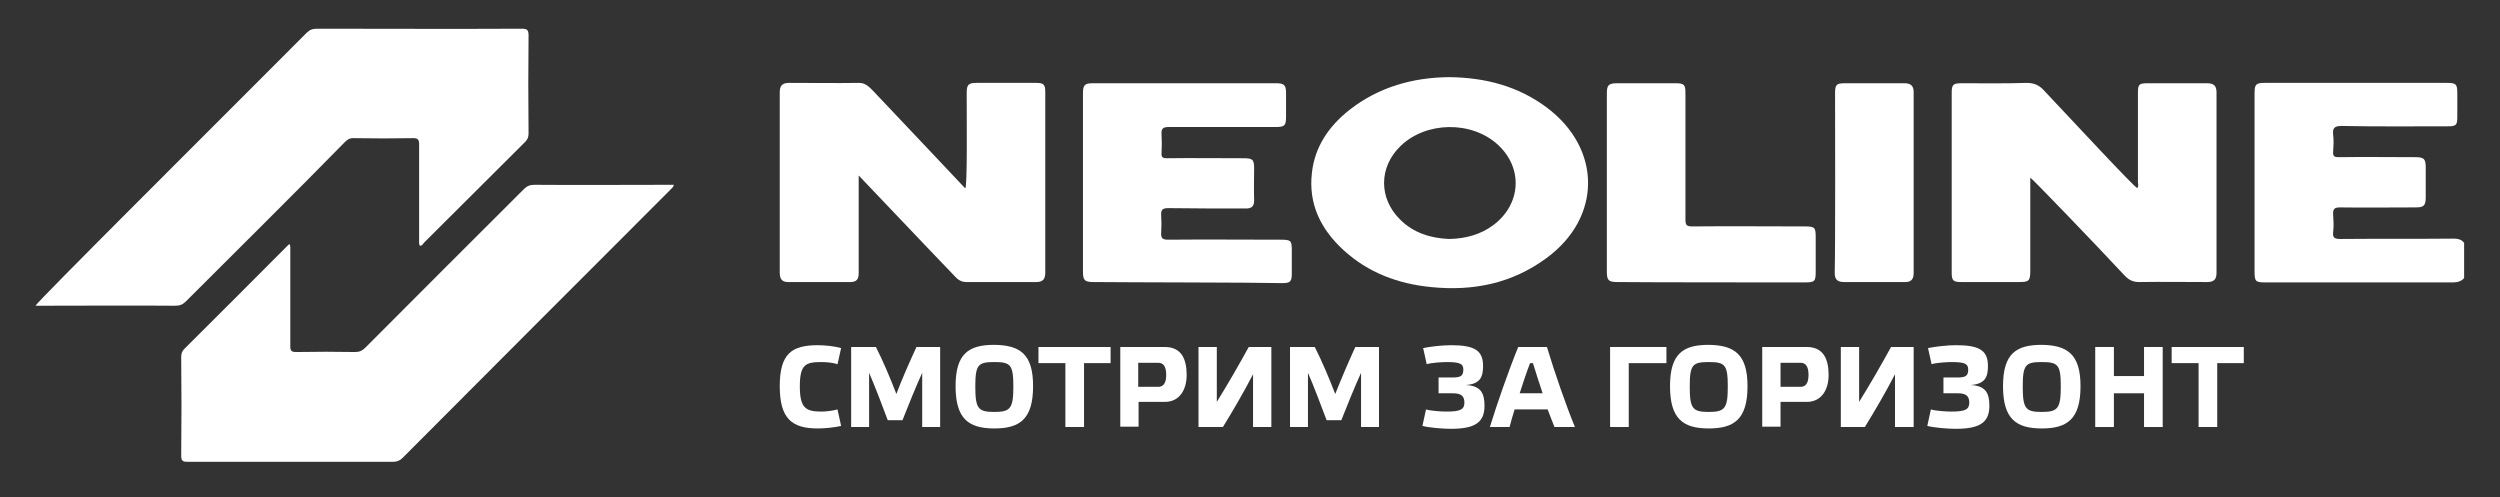
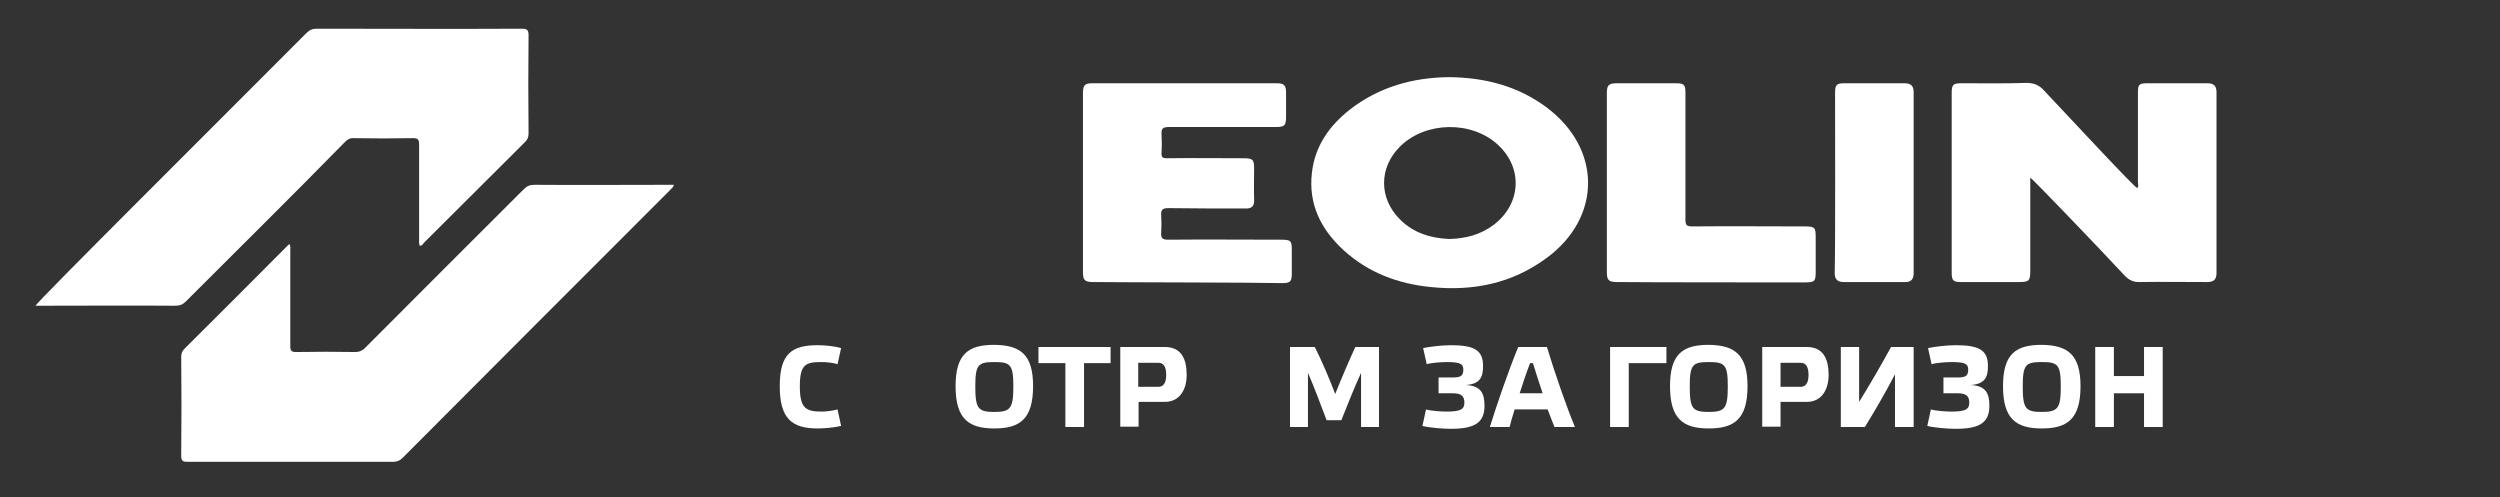
<svg xmlns="http://www.w3.org/2000/svg" version="1.1" id="Layer_1" x="0px" y="0px" viewBox="0 0 696.7 138.6" style="enable-background:new 0 0 696.7 138.6;" xml:space="preserve">
  <rect x="0" y="0" width="696.7" height="138.6" fill="#333333" stroke="none" />
  <style type="text/css"> .st0{fill:#FFFFFF;} </style>
  <g>
-     <path class="st0" d="M686.7,77.5c-0.8,0.9-1.8,1.2-3.1,1.2c-17.5,0-34.9,0-52.4,0c-2.6,0-2.9-0.3-2.9-3c0-16.6,0-33.1,0-49.7 c0-2.5,0.4-2.9,2.8-2.9c16.9,0,33.9,0,50.8,0c2.5,0,2.9,0.3,2.9,2.8c0,2.2,0,4.4,0,6.6c0,2.4-0.3,2.7-2.7,2.7 c-9.8,0-19.7,0.1-29.5-0.1c-2.1,0-2.6,0.6-2.4,2.5c0.2,1.5,0.1,3.1,0,4.7c-0.1,1.3,0.4,1.5,1.5,1.5c7.1-0.1,14.2,0,21.3,0 c2.5,0,3,0.4,3,2.9c0,2.7,0,5.5,0,8.2c0,2.4-0.5,2.9-2.8,2.9c-7,0-14.1,0.1-21.1,0c-1.6,0-2,0.5-1.9,2c0.1,1.6,0.2,3.3,0,4.9 c-0.2,1.6,0.5,1.9,2,1.9c10.5-0.1,21,0,31.5-0.1c1.2,0,2.3,0.2,3,1.2C686.7,71,686.7,74.3,686.7,77.5z" />
    <path class="st0" d="M187.8,51.5c-0.2,0.8-0.7,1-1,1.4c-24.9,24.9-49.8,49.8-74.6,74.7c-0.8,0.8-1.6,1.1-2.7,1.1 c-19,0-38.2,0-57.2,0c-1.3,0-1.8-0.2-1.8-1.7c0.1-9.2,0.1-18.3,0-27.5c0-0.9,0.2-1.6,0.9-2.3c9.6-9.5,19.1-19.1,28.7-28.7 c0.2-0.2,0.3-0.3,0.6-0.5c0.3,0.6,0.2,1.2,0.2,1.8c0,8.9,0,17.7,0,26.6c0,1.4,0.3,1.7,1.7,1.7c5.5-0.1,10.9-0.1,16.4,0 c1.2,0,2-0.4,2.8-1.2c14.7-14.8,29.4-29.4,44.2-44.2c0.9-0.9,1.7-1.2,3-1.2c12.4,0.1,24.8,0,37.2,0 C186.7,51.5,187.2,51.5,187.8,51.5z" />
    <path class="st0" d="M117,68.5c-0.3-0.6-0.2-1.2-0.2-1.8c0-8.8,0-17.6,0-26.5c0-1.2-0.3-1.7-1.6-1.7c-5.6,0.1-11.2,0.1-16.8,0 c-1.1,0-1.7,0.5-2.4,1.2C81.4,54.6,66.6,69.2,51.8,84c-0.9,0.9-1.7,1.2-3,1.2c-12.4-0.1-24.8,0-37.2,0c-0.5,0-1.1,0-1.7,0 c0.1-0.8,50.7-51.1,75.5-76c0.9-0.9,1.7-1.2,3-1.2c19,0,37.9,0.1,56.9,0c1.6,0,2,0.3,2,1.9c-0.1,9.1-0.1,18.1,0,27.2 c0,1-0.2,1.7-0.9,2.4c-9.4,9.4-18.9,18.8-28.3,28.2C117.8,68.1,117.6,68.5,117,68.5z" />
    <path class="st0" d="M565.8,49.5c0,8.7,0,17.3,0,26c0,2.8-0.4,3.1-3.2,3.1c-5.3,0-10.7,0-16,0c-2.3,0-2.7-0.4-2.7-2.7 c0-16.7,0-33.4,0-50c0-2.3,0.4-2.7,2.7-2.7c6.1,0,12.1,0.1,18.2-0.1c2.1,0,3.6,0.7,4.9,2.2c8.1,8.6,25.1,26.9,25.9,27.1 c0.5-0.5,0.2-1.1,0.2-1.7c0-8.3,0-16.5,0-24.8c0-2.4,0.3-2.7,2.7-2.7c5.5,0,11.1,0,16.6,0c1.8,0,2.6,0.7,2.6,2.5 c0,16.8,0,33.6,0,50.4c0,1.8-0.8,2.5-2.6,2.5c-6.3,0-12.6-0.1-19,0c-1.7,0-2.8-0.6-3.9-1.7C584.1,68.2,566,49.4,565.8,49.5z" />
-     <path class="st0" d="M239.3,48.9c0,2.5,0,20.3,0,27.3c0,1.6-0.6,2.4-2.3,2.4c-5.8,0-11.6,0-17.4,0c-1.8,0-2.3-1-2.3-2.7 c0-16.7,0-33.5,0-50.2c0-1.8,0.7-2.6,2.6-2.6c6.5,0,13,0.1,19.5,0c1.7,0,2.7,1,3.8,2.1c8.1,8.6,25.3,26.7,25.8,27.3 c0.6-0.6,0.4-18.3,0.4-26.6c0-2.3,0.5-2.8,2.7-2.8c5.5,0,11.1,0,16.6,0c2.2,0,2.6,0.4,2.6,2.7c0,16.7,0,33.5,0,50.2 c0,1.8-0.7,2.6-2.5,2.6c-6.5,0-13,0-19.5,0c-1.5,0-2.4-0.7-3.3-1.7C257.8,68.4,240.4,50,239.3,48.9z" />
    <path class="st0" d="M403.8,21.5c10.1,0.1,19.3,2.5,27.3,8.5c15.3,11.5,15.3,30.6-0.1,41.9c-9.6,7.1-20.5,9.3-32.2,8.1 c-9.2-0.9-17.5-4-24.4-10.3c-6.3-5.8-9.8-12.8-8.8-21.5c0.8-7.4,4.8-13.1,10.5-17.6C384.3,24.2,393.8,21.6,403.8,21.5z M403.9,66.6 c4.5-0.1,8.7-1.2,12.3-3.9c7.7-5.8,8.3-15.8,1.3-22.3c-7.3-6.8-20.1-6.6-27.2,0.3c-6.1,5.9-6.1,14.6-0.1,20.5 C393.9,64.9,398.7,66.4,403.9,66.6z" />
    <path class="st0" d="M304.7,78.6c-2.4,0-2.9-0.5-2.9-2.8c0-16.6,0-33.2,0-49.8c0-2.3,0.5-2.8,2.7-2.8c17.1,0,34.1,0,51.2,0 c2.1,0,2.7,0.5,2.7,2.6s0,4.3,0,6.5c0,2.7-0.3,3.1-3,3.1c-9.9,0-19.8,0-29.7,0c-1.7,0-2.1,0.5-2,2.1c0.1,1.7,0.1,3.4,0,5.1 c-0.1,1.3,0.4,1.5,1.5,1.5c7.1-0.1,14.2,0,21.3,0c2.6,0,3,0.3,3,2.9c0,2.9-0.1,5.7,0,8.6c0.1,1.9-0.7,2.6-2.6,2.5 c-7.1,0-14.2,0-21.3-0.1c-1.7,0-2.1,0.5-2,2.1s0.1,3.1,0,4.7c-0.1,1.5,0.3,2,1.9,2c10.5-0.1,21,0,31.5,0c2.8,0,3,0.3,3,3 c0,2.2,0,4.3,0,6.5s-0.5,2.6-2.6,2.6C348.6,78.7,313.5,78.7,304.7,78.6z" />
    <path class="st0" d="M450.7,78.6c-2.4,0-2.9-0.5-2.9-2.8c0-16.6,0-33.2,0-49.8c0-2.3,0.5-2.8,2.9-2.8c5.4,0,10.8,0,16.2,0 c2.5,0,2.8,0.4,2.8,2.8c0,11.7,0,23.5,0,35.2c0,1.6,0.4,1.9,1.9,1.9c10.5-0.1,21,0,31.5,0c2.6,0,2.9,0.3,2.9,2.9c0,3.3,0,6.5,0,9.8 c0,2.6-0.3,2.9-3,2.9C494.4,78.7,459.5,78.7,450.7,78.6z" />
    <path class="st0" d="M511.4,25.9c0-2.3,0.4-2.7,2.7-2.7c5.5,0,11.1,0,16.6,0c1.8,0,2.6,0.7,2.6,2.5c0,16.8,0,33.6,0,50.4 c0,1.8-0.8,2.6-2.6,2.5c-5.6,0-11.2,0-16.8,0c-1.8,0-2.6-0.7-2.6-2.5C511.5,67.7,511.4,34.2,511.4,25.9z" />
  </g>
  <g>
    <path class="st0" d="M227.9,96.2c2.1,0,4.8,0.3,6.5,0.8l-1,4.5c-1.1-0.4-3-0.6-4.4-0.6c-4.5,0-6.1,0.6-6.1,6.8c0,6.1,1.7,7,6.1,7 c1.4,0,3.3-0.3,4.4-0.6l1,4.6c-1.7,0.4-4.4,0.7-6.5,0.7c-7.2,0-10.6-2.7-10.6-11.8C217.3,98.5,220.7,96.2,227.9,96.2z" />
-     <path class="st0" d="M255.4,96.7h6.6V119h-5v-15.1c-1.7,3.7-4,9.4-5.5,13.2h-4.1c-1.4-3.7-3.6-9.6-5.2-13.2V119h-5V96.7h6.9 c1.9,3.7,4.1,8.9,5.7,13.1C251.4,105.5,253.7,100.4,255.4,96.7z" />
    <path class="st0" d="M287.9,107.6c0,9.2-3.7,11.8-10.8,11.8c-7.2,0-10.8-2.7-10.8-11.8c0-9.1,3.7-11.5,10.8-11.5 C284.2,96.2,287.9,98.6,287.9,107.6z M282.4,107.7c0-6.1-0.8-6.8-5.3-6.8s-5.3,0.7-5.3,6.8c0,6.2,0.8,7.1,5.3,7.1 S282.4,113.8,282.4,107.7z" />
    <path class="st0" d="M296.9,119v-17.8h-7.5v-4.5h20.1v4.5h-7.4V119H296.9z" />
    <path class="st0" d="M312.2,119V96.7h12.4c4.6,0,6.1,3.3,6.1,7.8c0,4-1.9,7.5-6.1,7.5h-7.3v6.9H312.2z M322.8,107.8 c1.3,0,2.2-0.9,2.2-3.3c0-2.4-0.8-3.4-2.2-3.4h-5.6v6.7H322.8z" />
-     <path class="st0" d="M354.3,119h-5.1v-14.7c-2.6,5-5.5,10-8.4,14.7h-6.8V96.7h5.1V112c3.1-5,6.1-10.2,8.9-15.3h6.3V119z" />
    <path class="st0" d="M377.7,96.7h6.6V119h-5v-15.1c-1.7,3.7-4,9.4-5.5,13.2h-4.1c-1.4-3.7-3.6-9.6-5.2-13.2V119h-5V96.7h6.9 c1.9,3.7,4.1,8.9,5.7,13.1C373.8,105.5,376,100.4,377.7,96.7z" />
    <path class="st0" d="M401.1,105.2h3.7c2.2,0,3-0.4,3-2.2c0-1.6-0.9-2.1-4.6-2.1c-1.5,0-4.4,0.2-5.6,0.6l-1-4.5 c2-0.4,5.2-0.8,7.8-0.8c6.6,0,8.9,1.5,8.9,5.8c0,3.1-0.8,5-4.8,5.3c4.2,0.2,5.2,2.3,5.2,5.8c0,4.8-2.9,6.4-9.4,6.4 c-2.3,0-5.9-0.3-7.9-0.8l1-4.6c1.3,0.4,4.2,0.6,5.7,0.6c3.9,0,5-0.6,5-2.5c0-2-1.1-2.6-3.3-2.6h-3.9V105.2z" />
    <path class="st0" d="M431.3,114.1h-9.2c-0.6,1.9-1.1,3.6-1.4,4.9h-5.5c1.9-6.2,5.3-16,7.9-22.3h8c2.1,7,5.4,16.5,7.8,22.3h-5.7 C432.7,117.7,432,116,431.3,114.1z M426.4,101.2c-0.9,2.3-1.9,5.3-2.9,8.4h6.4c-1-3-2-6.1-2.7-8.4H426.4z" />
    <path class="st0" d="M448.7,119V96.7h15.7v4.5h-10.5V119H448.7z" />
    <path class="st0" d="M487,107.6c0,9.2-3.7,11.8-10.8,11.8c-7.2,0-10.8-2.7-10.8-11.8c0-9.1,3.7-11.5,10.8-11.5 C483.2,96.2,487,98.6,487,107.6z M481.5,107.7c0-6.1-0.8-6.8-5.3-6.8s-5.3,0.7-5.3,6.8c0,6.2,0.8,7.1,5.3,7.1 S481.5,113.8,481.5,107.7z" />
    <path class="st0" d="M491.1,119V96.7h12.4c4.6,0,6.1,3.3,6.1,7.8c0,4-1.9,7.5-6.1,7.5h-7.3v6.9H491.1z M501.8,107.8 c1.3,0,2.2-0.9,2.2-3.3c0-2.4-0.8-3.4-2.2-3.4h-5.6v6.7H501.8z" />
    <path class="st0" d="M533.2,119h-5.1v-14.7c-2.6,5-5.5,10-8.4,14.7H513V96.7h5.1V112c3.1-5,6.1-10.2,8.9-15.3h6.3V119z" />
    <path class="st0" d="M541.8,105.2h3.7c2.2,0,3-0.4,3-2.2c0-1.6-0.9-2.1-4.6-2.1c-1.5,0-4.4,0.2-5.6,0.6l-1-4.5 c2-0.4,5.2-0.8,7.8-0.8c6.6,0,8.9,1.5,8.9,5.8c0,3.1-0.8,5-4.8,5.3c4.2,0.2,5.2,2.3,5.2,5.8c0,4.8-2.9,6.4-9.4,6.4 c-2.3,0-5.9-0.3-7.9-0.8l1-4.6c1.3,0.4,4.2,0.6,5.7,0.6c3.9,0,5-0.6,5-2.5c0-2-1.1-2.6-3.3-2.6h-3.9V105.2z" />
    <path class="st0" d="M579.8,107.6c0,9.2-3.7,11.8-10.8,11.8c-7.2,0-10.8-2.7-10.8-11.8c0-9.1,3.7-11.5,10.8-11.5 C576,96.2,579.8,98.6,579.8,107.6z M574.3,107.7c0-6.1-0.8-6.8-5.3-6.8s-5.3,0.7-5.3,6.8c0,6.2,0.8,7.1,5.3,7.1 S574.3,113.8,574.3,107.7z" />
    <path class="st0" d="M589.1,119h-5.2V96.7h5.2v8.1h8.4v-8.1h5.2V119h-5.2v-9.4h-8.4V119z" />
-     <path class="st0" d="M612.7,119v-17.8h-7.5v-4.5h20.1v4.5h-7.4V119H612.7z" />
  </g>
</svg>